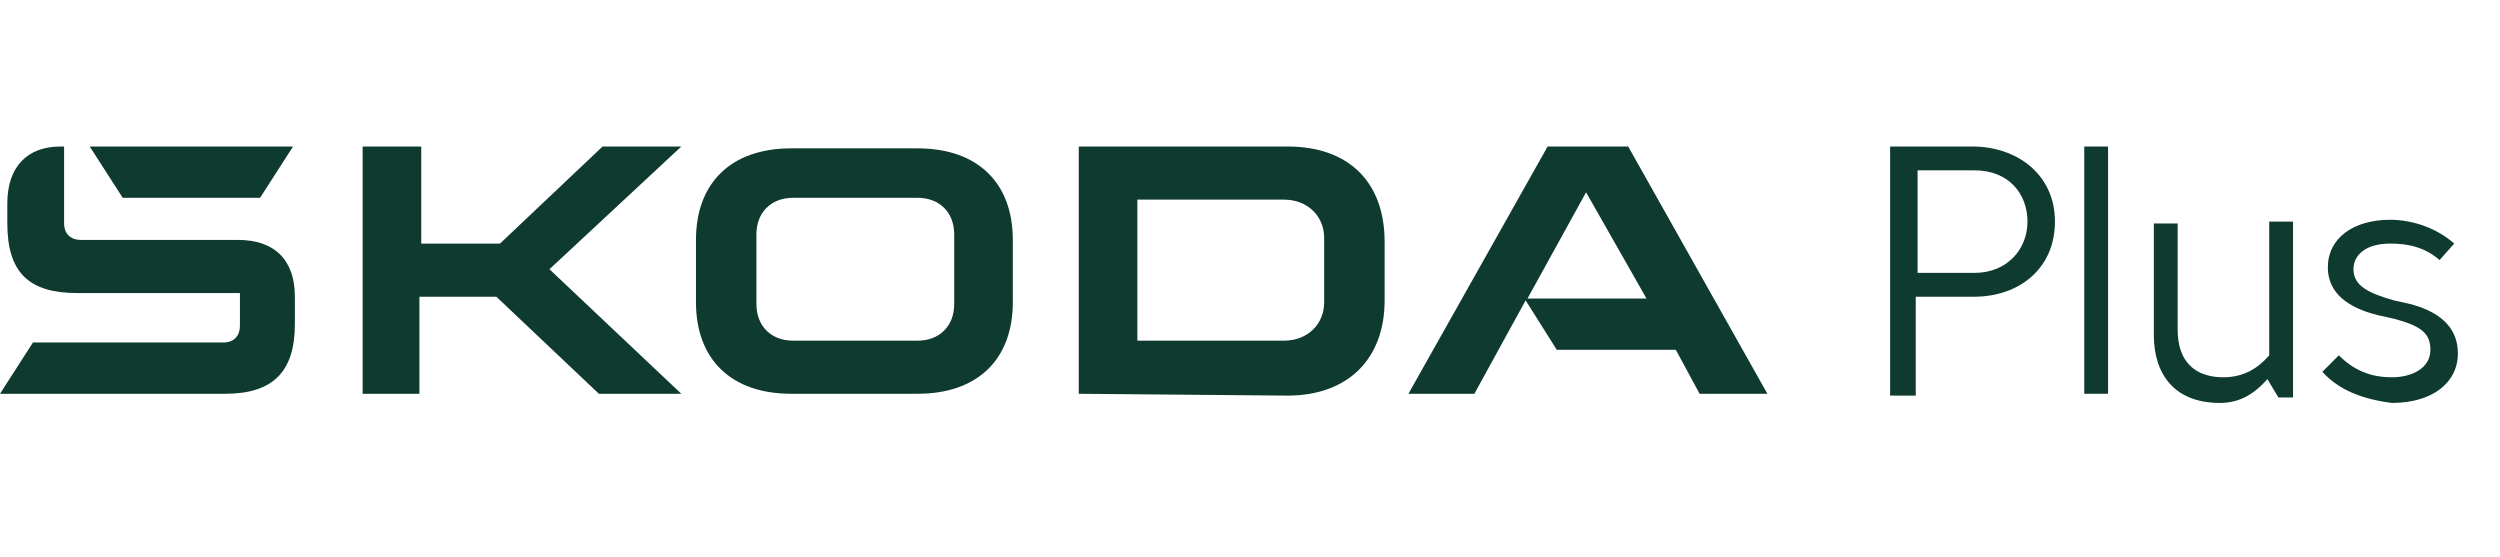
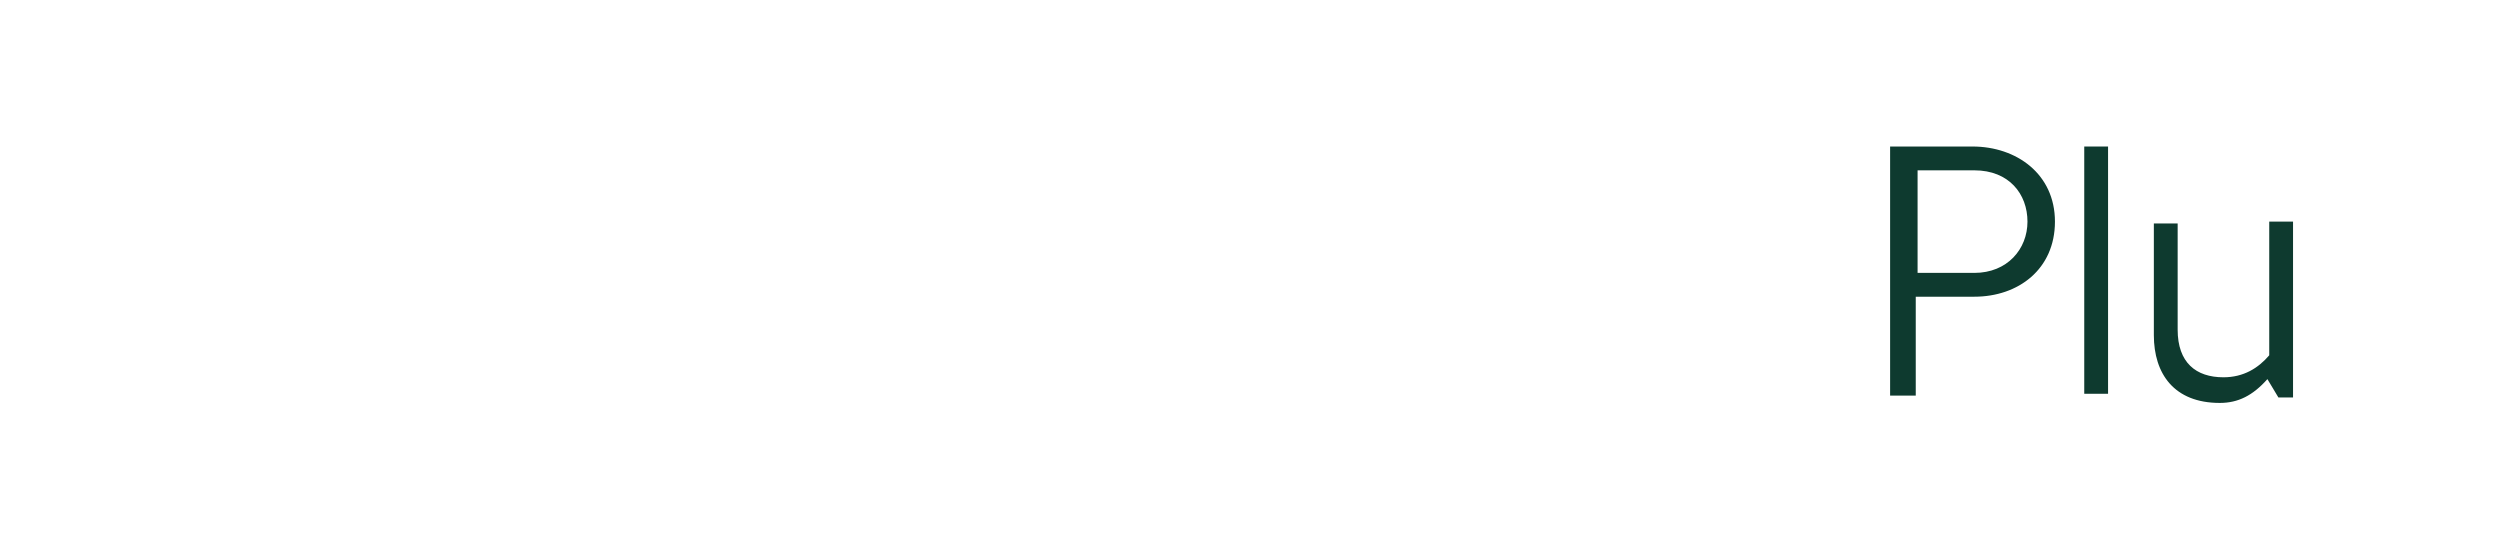
<svg xmlns="http://www.w3.org/2000/svg" version="1.1" id="Logo" x="0px" y="0px" viewBox="0 0 136.5 30.4" style="enable-background:new 0 0 136.5 30.4;" xml:space="preserve">
  <style type="text/css">
	.st0{fill:#0E3A2F;}
</style>
  <g>
    <g>
      <path class="st0" d="M112.2,12.1c0,2.6-2,4.1-4.4,4.1h-3.2v5.4h-1.4V8h4.5C110.1,8,112.2,9.5,112.2,12.1z M110.7,12.1    c0-1.5-1-2.8-2.9-2.8h-3.1v5.6h3.1C109.6,14.9,110.7,13.6,110.7,12.1z" />
      <path class="st0" d="M113.8,8h1.3v13.5h-1.3V8z" />
      <path class="st0" d="M125.2,12.1v9.6h-0.8l-0.6-1c-0.8,0.9-1.6,1.3-2.6,1.3c-2.5,0-3.6-1.6-3.6-3.7v-6.1h1.3V18    c0,1.8,1,2.6,2.5,2.6c1.1,0,1.9-0.5,2.5-1.2v-7.3L125.2,12.1L125.2,12.1z" />
-       <path class="st0" d="M126.8,20.3l0.9-0.9c0.8,0.8,1.7,1.2,2.9,1.2c1.1,0,2.1-0.5,2.1-1.5c0-0.9-0.5-1.3-2-1.7l-0.9-0.2    c-1.6-0.4-2.7-1.2-2.7-2.6c0-1.6,1.4-2.6,3.4-2.6c1.3,0,2.6,0.5,3.5,1.3l-0.8,0.9c-0.8-0.7-1.7-0.9-2.7-0.9c-1.3,0-2,0.6-2,1.4    c0,0.9,0.8,1.3,2.2,1.7l0.9,0.2c1.9,0.5,2.6,1.5,2.6,2.7c0,1.6-1.4,2.7-3.6,2.7C129,21.8,127.7,21.3,126.8,20.3L126.8,20.3z" />
    </g>
-     <path class="st0" d="M0,21.5l1.8-2.8h10.4c0.6,0,0.9-0.4,0.9-0.9V16H4.2c-2.6,0-3.8-1.1-3.8-3.8v-1.1c0-2,1.1-3.1,2.9-3.1h0.2v4.2   c0,0.6,0.4,0.9,0.9,0.9h8.6c2,0,3.1,1.1,3.1,3.1v1.5c0,2.6-1.2,3.8-3.8,3.8H0L0,21.5z M62.1,18.6h8c1.3,0,2.2-0.9,2.2-2.1V13   c0-1.2-0.9-2.1-2.2-2.1h-8V18.6L62.1,18.6z M58.9,21.5V8h11.4c3.4,0,5.3,2,5.3,5.2v3.2c0,3.2-2,5.2-5.3,5.2L58.9,21.5L58.9,21.5z    M43.3,18.6h6.8c1.2,0,2-0.8,2-2v-3.8c0-1.2-0.8-2-2-2h-6.8c-1.2,0-2,0.8-2,2v3.8C41.3,17.8,42.1,18.6,43.3,18.6z M50.1,21.5h-6.9   c-3.3,0-5.2-1.9-5.2-5v-3.4c0-3.1,1.9-5,5.2-5h6.9c3.3,0,5.2,1.9,5.2,5v3.4C55.3,19.6,53.4,21.5,50.1,21.5L50.1,21.5z M76.9,21.5   L84.5,8h4.4l7.6,13.5h-3.7l-1.3-2.4H85l-1.7-2.7l-2.8,5.1H76.9z M83.4,16.3h6.5l-3.3-5.8L83.4,16.3L83.4,16.3z M6.7,10.8L4.9,8   h11.1l-1.8,2.8H6.7z M19.8,21.5V8H23v5.3h4.3L32.9,8h4.3L30,14.7l7.2,6.8h-4.5l-5.6-5.3h-4.2v5.3H19.8L19.8,21.5z" />
  </g>
</svg>